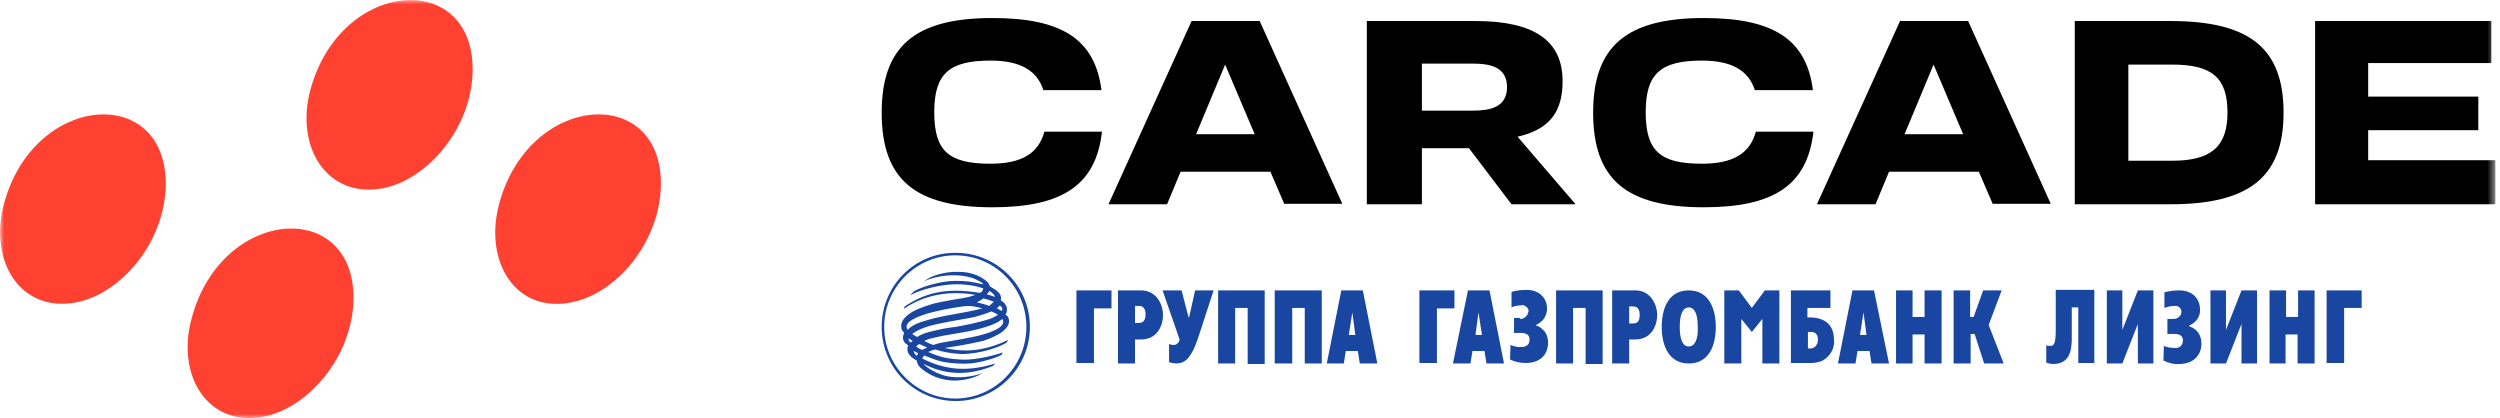
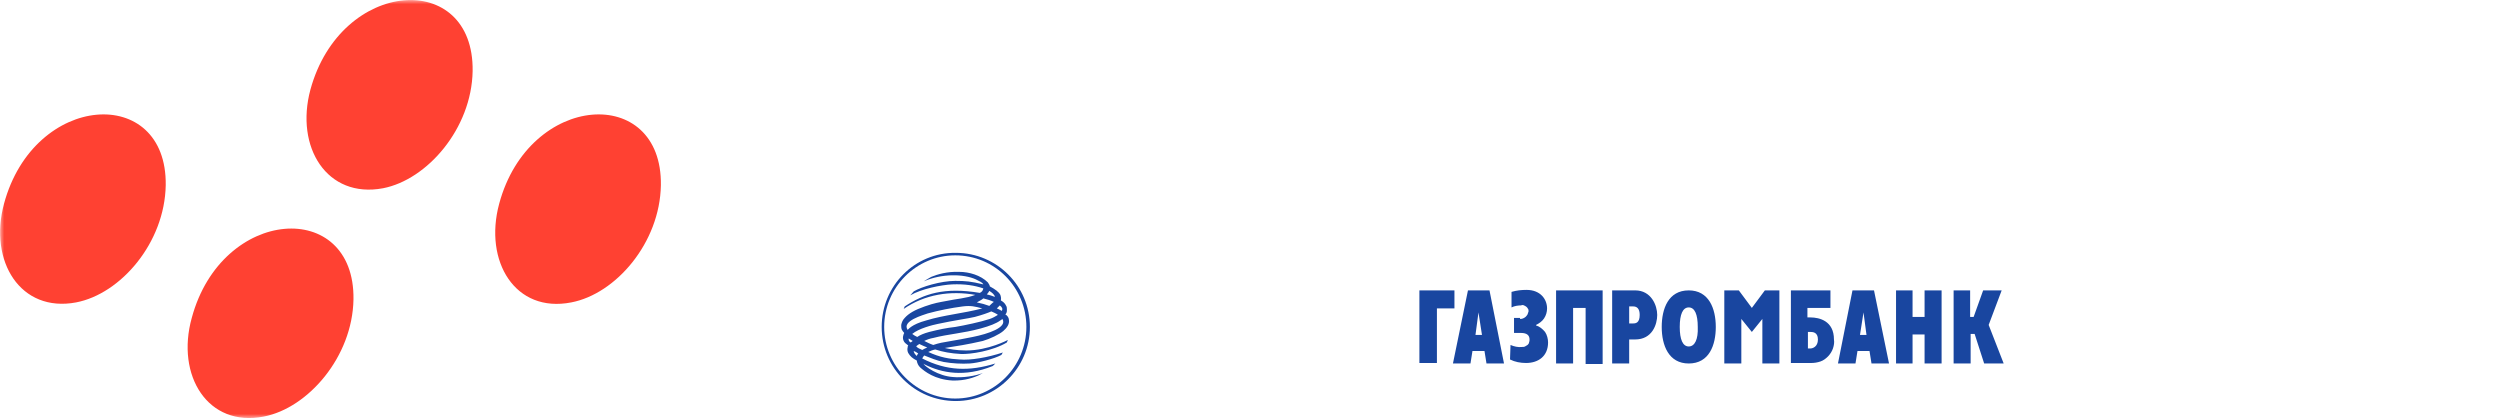
<svg xmlns="http://www.w3.org/2000/svg" width="299" height="50" viewBox="0 0 299 50" fill="none">
  <mask id="mask0_112_4328" style="mask-type:luminance" maskUnits="userSpaceOnUse" x="0" y="0" width="299" height="50">
-     <path d="M298.443 0H0V50H298.443V0Z" fill="white" />
-   </mask>
+     </mask>
  <g mask="url(#mask0_112_4328)">
-     <path d="M146.527 7.725L150.06 16.048H143.054L146.527 7.725ZM151.916 20.479L153.593 24.371H160.539L150.659 2.515H142.515L132.575 24.431H139.581L141.198 20.539H151.916V20.479ZM231.258 7.725L234.791 16.048H227.785L231.258 7.725ZM236.647 20.479L238.323 24.371H245.27L235.389 2.515H227.246L217.305 24.431H224.311L225.928 20.539H236.647V20.479ZM296.407 15.569V11.557H283.234V7.545H297.964V2.515H276.886V24.431H298.443V19.162H283.234V15.569H296.407ZM118.683 2.156C109.401 2.156 105.449 5.569 105.449 13.473C105.449 21.437 109.401 24.791 118.683 24.791C127.126 24.791 131.078 22.096 131.797 15.749H124.91C124.192 18.383 122.156 19.581 118.443 19.581C113.413 19.581 111.737 18.024 111.737 13.413C111.737 8.862 113.473 7.246 118.443 7.246C121.976 7.246 124.012 8.383 124.791 10.778H131.737C130.958 4.731 127.066 2.156 118.683 2.156ZM170.06 7.605H176.108C178.144 7.605 180.24 7.964 180.24 10.419C180.24 12.874 178.144 13.234 176.108 13.234H170.06V7.605ZM180.779 24.431H188.443L181.497 16.347L182.216 16.168C185.449 15.21 186.886 13.234 186.886 9.701C186.886 4.85 183.473 2.515 176.467 2.515H163.473V24.431H170.06V17.725H175.689L180.779 24.431ZM259.82 19.222H254.551V7.725H259.82C264.611 7.725 266.407 9.341 266.407 13.473C266.407 17.545 264.431 19.222 259.82 19.222ZM259.581 2.515H248.144V24.431H259.581C269.042 24.431 273.114 21.138 273.114 13.473C273.114 5.808 269.102 2.515 259.581 2.515ZM203.773 2.156C194.491 2.156 190.539 5.569 190.539 13.473C190.539 21.437 194.491 24.791 203.773 24.791C212.216 24.791 216.168 22.096 216.886 15.749H210C209.282 18.383 207.246 19.581 203.533 19.581C198.503 19.581 196.826 18.024 196.826 13.413C196.826 8.862 198.563 7.246 203.533 7.246C207.066 7.246 209.102 8.383 209.88 10.778H216.826C216.048 4.731 212.156 2.156 203.773 2.156Z" fill="black" />
-   </g>
+     </g>
  <mask id="mask1_112_4328" style="mask-type:luminance" maskUnits="userSpaceOnUse" x="0" y="0" width="299" height="50">
    <path d="M298.443 0H0V50H298.443V0Z" fill="white" />
  </mask>
  <g mask="url(#mask1_112_4328)">
    <path d="M79.042 22.156C78.922 29.042 73.653 35.15 68.324 36.168C61.617 37.485 57.845 31.258 59.701 24.371C63.294 11.018 79.222 10.06 79.042 22.156ZM56.527 8.503C56.407 15.389 51.078 21.497 45.809 22.515C39.102 23.773 35.27 17.605 37.126 10.719C40.779 -2.635 56.707 -3.653 56.527 8.503ZM42.276 35.809C42.156 42.695 36.827 48.803 31.557 49.82C24.851 51.138 21.018 44.91 22.934 38.024C26.527 24.671 42.455 23.713 42.276 35.809ZM19.821 22.156C19.701 29.042 14.431 35.15 9.102 36.168C2.455 37.425 -1.377 31.258 0.479 24.371C4.072 11.018 20 10.06 19.821 22.156Z" fill="#FF4132" />
  </g>
  <mask id="mask2_112_4328" style="mask-type:luminance" maskUnits="userSpaceOnUse" x="0" y="0" width="299" height="50">
    <path d="M298.443 0H0V50H298.443V0Z" fill="white" />
  </mask>
  <g mask="url(#mask2_112_4328)">
    <path d="M105.449 39.102C105.449 44.012 109.401 47.964 114.311 47.964C119.162 47.964 123.174 44.012 123.174 39.102C123.174 34.191 119.222 30.239 114.311 30.239C109.401 30.18 105.449 34.191 105.449 39.102ZM105.749 39.102C105.749 34.371 109.581 30.539 114.252 30.539C118.982 30.539 122.755 34.371 122.755 39.102C122.755 43.832 118.922 47.665 114.252 47.665C109.581 47.665 105.749 43.772 105.749 39.102ZM108.204 36.647C110.479 35.15 112.934 34.311 117.186 35.03C117.425 34.91 117.545 34.79 117.605 34.491C116.527 34.132 115.389 33.952 113.892 34.012C112.575 34.072 110.18 34.551 108.862 35.329L109.282 34.85C110.18 34.311 112.515 33.593 114.252 33.593C115.509 33.593 116.108 33.653 117.605 34.012C117.485 33.772 117.186 33.653 116.707 33.413C115.27 32.754 112.635 32.694 110.479 33.653C110.779 33.473 111.018 33.293 111.377 33.114C112.096 32.814 113.294 32.455 114.731 32.515C115.928 32.515 117.306 32.934 118.144 33.772C118.264 33.952 118.383 34.132 118.383 34.251C119.042 34.611 119.461 34.91 119.641 35.269C119.701 35.449 119.761 35.688 119.701 35.928C120 36.108 120.12 36.227 120.24 36.407C120.359 36.587 120.419 36.706 120.419 36.886C120.419 37.126 120.479 37.365 120.24 37.605C120.479 37.724 120.659 38.024 120.659 38.203C120.779 38.742 120.419 39.221 120 39.581C119.521 40 118.383 40.539 117.545 40.778C115.749 41.197 114.192 41.437 112.994 41.617C113.533 41.736 114.311 41.916 115.569 41.916C118.204 41.916 120.539 40.659 120.539 40.659C120.539 40.659 120.479 40.838 120.419 40.958C118.743 41.976 116.048 42.395 114.91 42.335C113.773 42.275 112.755 42.096 111.856 41.796C111.557 41.856 111.258 41.976 111.018 42.096C112.455 42.754 113.533 42.934 114.791 42.994C116.048 43.114 118.144 42.754 119.94 42.156C119.88 42.215 119.82 42.395 119.761 42.455C118.862 42.934 116.946 43.413 115.988 43.473C115.03 43.533 113.892 43.473 112.874 43.293C111.976 43.114 111.317 42.814 110.539 42.515C110.419 42.635 110.359 42.754 110.3 42.874C113.234 44.371 115.928 44.431 119.042 43.473L118.743 43.772C115.329 45.15 112.635 44.611 110.599 43.593C110.539 43.593 110.479 43.533 110.419 43.473C110.599 43.832 112.216 44.97 113.952 45.09C115.15 45.209 116.647 44.97 117.545 44.611L117.006 44.91C116.587 45.09 115.449 45.569 113.892 45.509C111.797 45.389 110.599 44.431 110.06 43.952C109.82 43.712 109.701 43.473 109.641 43.114C109.162 42.874 108.862 42.635 108.623 42.215C108.503 41.976 108.503 41.736 108.563 41.497C108.563 41.437 108.563 41.377 108.623 41.317C108.383 41.138 108.144 40.958 108.084 40.778C107.904 40.419 108.024 40.06 108.144 39.82C108.024 39.7 107.904 39.521 107.844 39.401C107.785 39.221 107.785 39.042 107.785 38.862C107.844 38.563 107.964 38.263 108.204 38.024C108.683 37.485 109.401 37.066 110.599 36.647C111.797 36.227 112.276 36.168 113.234 35.988C114.311 35.748 115.569 35.688 116.647 35.269C113.653 34.73 110.599 35.209 108.084 36.946L108.204 36.647ZM118.323 34.79C118.264 34.91 118.144 35.09 118.024 35.209C118.323 35.269 118.683 35.389 118.982 35.509C118.982 35.269 118.623 34.97 118.323 34.79ZM109.162 40.778C108.982 40.659 108.862 40.599 108.683 40.479C108.623 40.659 108.743 40.898 108.922 40.958C108.982 40.898 109.102 40.838 109.162 40.778ZM119.222 36.886C119.461 37.006 119.641 37.066 119.82 37.185C119.94 36.946 119.88 36.766 119.581 36.527C119.461 36.647 119.341 36.766 119.222 36.886ZM118.563 37.245C118.144 37.425 117.485 37.665 116.587 37.904C115.868 38.084 114.072 38.323 112.156 38.742C111.557 38.862 109.88 39.281 109.102 39.94C109.341 40.12 109.461 40.18 109.701 40.299C110.06 40.06 110.479 39.88 111.138 39.7C112.335 39.401 113.174 39.221 114.252 39.102C115.329 38.922 117.306 38.503 118.383 38.144C118.743 38.024 119.042 37.844 119.341 37.665C119.282 37.545 118.563 37.245 118.563 37.245ZM110.3 41.856C110.479 41.736 110.659 41.677 110.898 41.557C110.599 41.437 110.3 41.317 109.94 41.138C109.82 41.257 109.641 41.317 109.581 41.437C109.761 41.617 110 41.736 110.3 41.856ZM109.282 41.976C109.282 42.156 109.401 42.335 109.641 42.575C109.701 42.455 109.701 42.395 109.82 42.275C109.641 42.156 109.461 42.036 109.282 41.976ZM110.779 38.323C112.934 37.665 115.21 37.485 117.485 36.886C116.587 36.647 116.108 36.527 115.15 36.647C113.773 36.826 112.276 37.126 110.958 37.485C110.479 37.665 107.785 38.383 108.563 39.461C108.563 39.461 108.982 38.802 110.779 38.323ZM118.862 36.108C118.503 35.928 118.084 35.808 117.605 35.688C117.425 35.868 117.126 35.988 116.826 36.168C117.425 36.287 117.844 36.407 118.323 36.587C118.383 36.527 118.743 36.168 118.862 36.108ZM119.88 38.144C119.82 38.203 119.761 38.263 119.641 38.323C119.162 38.682 118.383 38.982 117.306 39.281C115.09 39.88 113.473 39.94 111.617 40.419C111.258 40.479 110.898 40.599 110.539 40.778C110.898 40.958 111.258 41.138 111.617 41.257C112.335 41.018 112.695 40.958 113.773 40.778C114.192 40.718 115.449 40.479 116.347 40.299C118.144 39.94 120.539 39.162 119.88 38.144Z" fill="#1946A0" />
  </g>
  <mask id="mask3_112_4328" style="mask-type:luminance" maskUnits="userSpaceOnUse" x="0" y="0" width="299" height="50">
    <path d="M298.443 0H0V50H298.443V0Z" fill="white" />
  </mask>
  <g mask="url(#mask3_112_4328)">
    <path fill-rule="evenodd" clip-rule="evenodd" d="M173.772 43.473H175.868L176.107 41.976H177.544L177.784 43.473H179.88L178.143 34.73H175.568L173.772 43.473ZM176.826 37.365L177.245 40.06H176.466L176.826 37.365ZM181.796 38.144C181.915 38.144 182.035 38.144 182.155 38.084C182.275 38.024 182.395 37.964 182.454 37.904C182.514 37.844 182.634 37.724 182.694 37.605C182.754 37.485 182.754 37.365 182.814 37.245C182.814 37.126 182.814 37.006 182.754 36.946C182.694 36.826 182.634 36.767 182.574 36.707C182.514 36.647 182.394 36.587 182.275 36.527C182.155 36.467 182.035 36.467 181.915 36.527C181.556 36.527 181.137 36.587 180.778 36.767V34.91C181.377 34.73 181.975 34.671 182.574 34.671C184.251 34.671 185.029 35.808 185.029 36.886C185.029 37.305 184.909 37.724 184.67 38.084C184.43 38.443 184.071 38.683 183.712 38.862V38.922C184.131 39.042 184.49 39.341 184.79 39.701C185.029 40.06 185.149 40.539 185.149 40.958C185.149 42.575 184.011 43.413 182.514 43.413C181.856 43.413 181.197 43.293 180.598 42.994L180.658 41.258C181.077 41.437 181.556 41.557 182.035 41.497C182.155 41.497 182.275 41.497 182.394 41.437C182.514 41.377 182.574 41.317 182.694 41.258C182.754 41.198 182.874 41.078 182.874 40.958C182.933 40.838 182.933 40.719 182.933 40.599C182.933 40.12 182.634 39.82 181.915 39.82H181.077V38.024H181.796V38.144ZM186.047 34.73H191.676V43.533H189.64V36.826H188.143V43.473H186.107V34.73H186.047ZM192.814 43.473H194.85V40.599H195.568C197.604 40.599 198.203 38.802 198.203 37.665C198.203 36.527 197.484 34.73 195.568 34.73H192.814V43.473ZM194.85 36.647H195.329C195.808 36.647 196.107 36.946 196.107 37.665C196.107 38.623 195.628 38.683 195.329 38.683H194.85V36.647ZM201.975 43.473C204.43 43.473 205.209 41.258 205.209 39.102C205.209 36.886 204.371 34.73 201.975 34.73C199.52 34.73 198.742 36.946 198.742 39.102C198.742 41.317 199.58 43.473 201.975 43.473ZM201.975 41.437C201.257 41.437 200.897 40.599 200.897 39.102C200.897 37.605 201.257 36.767 201.975 36.767C202.694 36.767 203.053 37.605 203.053 39.102C203.113 40.599 202.694 41.437 201.975 41.437ZM214.191 43.413H216.646C217.005 43.413 217.365 43.353 217.724 43.233C218.083 43.114 218.383 42.874 218.622 42.635C218.862 42.395 219.101 42.036 219.221 41.677C219.341 41.317 219.4 40.958 219.341 40.599C219.341 38.383 217.604 37.964 216.526 37.964H216.167V36.826H218.921V34.73H214.191V43.413ZM216.227 41.677V39.701H216.526C216.766 39.701 217.424 39.701 217.424 40.599C217.424 41.497 216.766 41.677 216.526 41.677H216.227ZM226.766 34.73H228.742V37.904H230.179V34.73H232.215V43.473H230.179V40H228.742V43.473H226.766V34.73ZM233.592 34.73H235.628V37.904H236.047L237.185 34.73H239.4L237.844 38.862L239.64 43.473H237.305L236.167 39.94H235.688V43.473H233.652V34.73H233.592ZM169.76 34.73H173.951V36.886H171.856V43.413H169.76V34.73ZM206.227 34.73H207.963L209.52 36.826L211.077 34.73H212.814V43.473H210.778V38.144L209.52 39.701L208.263 38.144V43.473H206.227V34.73ZM219.82 43.473H221.915L222.155 41.976H223.592L223.832 43.473H225.927L224.131 34.73H221.556L219.82 43.473ZM222.874 37.365L223.233 40.06H222.454L222.874 37.365Z" fill="#1946A0" />
  </g>
  <mask id="mask4_112_4328" style="mask-type:luminance" maskUnits="userSpaceOnUse" x="0" y="0" width="299" height="50">
-     <path d="M298.443 0H0V50H298.443V0Z" fill="white" />
-   </mask>
+     </mask>
  <g mask="url(#mask4_112_4328)">
    <path fill-rule="evenodd" clip-rule="evenodd" d="M266.227 34.73V39.461L268.084 34.73H269.94V43.473H268.084V38.742L266.227 43.473H264.371V34.73H266.227ZM251.976 34.73V43.473H253.832L255.689 38.742V43.473H257.545V34.73H255.689L253.832 39.461V34.73H251.976ZM245.868 34.671V39.461C245.868 41.018 245.689 41.377 245.21 41.377C245.03 41.377 244.91 41.317 244.73 41.317V43.353C244.97 43.473 245.269 43.533 245.569 43.533C247.784 43.533 247.784 41.437 247.784 40.239V36.767H248.563V43.413H250.479V34.671H245.868ZM259.221 38.084V39.94H260.06C260.778 39.94 261.078 40.239 261.078 40.719C261.078 40.838 261.018 40.958 261.018 41.078C260.958 41.198 260.898 41.258 260.838 41.377C260.778 41.437 260.659 41.497 260.539 41.557C260.419 41.617 260.299 41.617 260.18 41.617C259.701 41.617 259.221 41.557 258.802 41.377L258.742 43.114C259.341 43.413 260 43.593 260.659 43.533C262.156 43.533 263.293 42.635 263.293 41.078C263.293 40.659 263.174 40.18 262.934 39.82C262.695 39.461 262.275 39.162 261.856 39.042V38.922C262.275 38.742 262.575 38.503 262.814 38.144C263.054 37.784 263.174 37.365 263.114 36.946C263.114 35.868 262.335 34.73 260.659 34.73C260.06 34.73 259.461 34.79 258.862 34.97V36.826C259.221 36.707 259.581 36.587 260 36.587C260.12 36.587 260.239 36.587 260.359 36.587C260.479 36.647 260.539 36.647 260.659 36.767C260.718 36.826 260.838 36.946 260.838 37.006C260.898 37.126 260.898 37.245 260.898 37.305C260.898 37.545 260.778 37.784 260.599 37.904C260.419 38.084 260.18 38.144 259.94 38.144H259.221V38.084ZM278.263 43.413H280.359V36.826H282.455V34.73H278.263V43.413ZM271.377 43.473H273.353V40H274.79V43.473H276.826V34.73H274.85V37.904H273.413V34.73H271.437V43.473H271.377Z" fill="#1946A0" />
  </g>
  <mask id="mask5_112_4328" style="mask-type:luminance" maskUnits="userSpaceOnUse" x="0" y="0" width="299" height="50">
-     <path d="M298.443 0H0V50H298.443V0Z" fill="white" />
-   </mask>
+     </mask>
  <g mask="url(#mask5_112_4328)">
    <path fill-rule="evenodd" clip-rule="evenodd" d="M145.628 34.73H151.257V43.533H149.221V36.826H147.724V43.473H145.688V34.73H145.628ZM152.515 43.473H154.551V36.826H156.048V43.473H158.084V34.73H152.455V43.473H152.515ZM133.712 43.473V34.73H136.467C138.383 34.73 139.101 36.527 139.101 37.665C139.101 38.802 138.503 40.599 136.467 40.599H135.748V43.473H133.712ZM135.748 38.623H136.227C136.467 38.623 137.006 38.563 137.006 37.605C137.006 36.886 136.706 36.587 136.227 36.587H135.748V38.623ZM128.742 43.413H130.838V36.886H132.934V34.73H128.742V43.413ZM160.419 34.73H162.994L164.73 43.473H162.634L162.395 41.976H160.958L160.718 43.473H158.682L160.419 34.73ZM161.317 40.06H162.095L161.736 37.365L161.317 40.06ZM140.658 43.473C140.958 43.473 141.257 43.413 141.497 43.293C141.736 43.174 141.976 42.994 142.155 42.754C142.335 42.515 142.575 42.156 142.754 41.796C142.934 41.377 143.113 40.958 143.293 40.419L145.149 34.73H142.934L142.215 37.964H142.155L141.317 34.73H139.042L141.078 40.599V40.659C141.018 40.838 140.958 40.958 140.838 41.078C140.718 41.197 140.539 41.257 140.359 41.257C140.239 41.257 140.119 41.257 140 41.197C139.88 41.138 139.82 41.138 139.82 41.138V43.293C139.88 43.353 140 43.353 140.179 43.413C140.299 43.413 140.479 43.473 140.658 43.473Z" fill="#1946A0" />
  </g>
</svg>